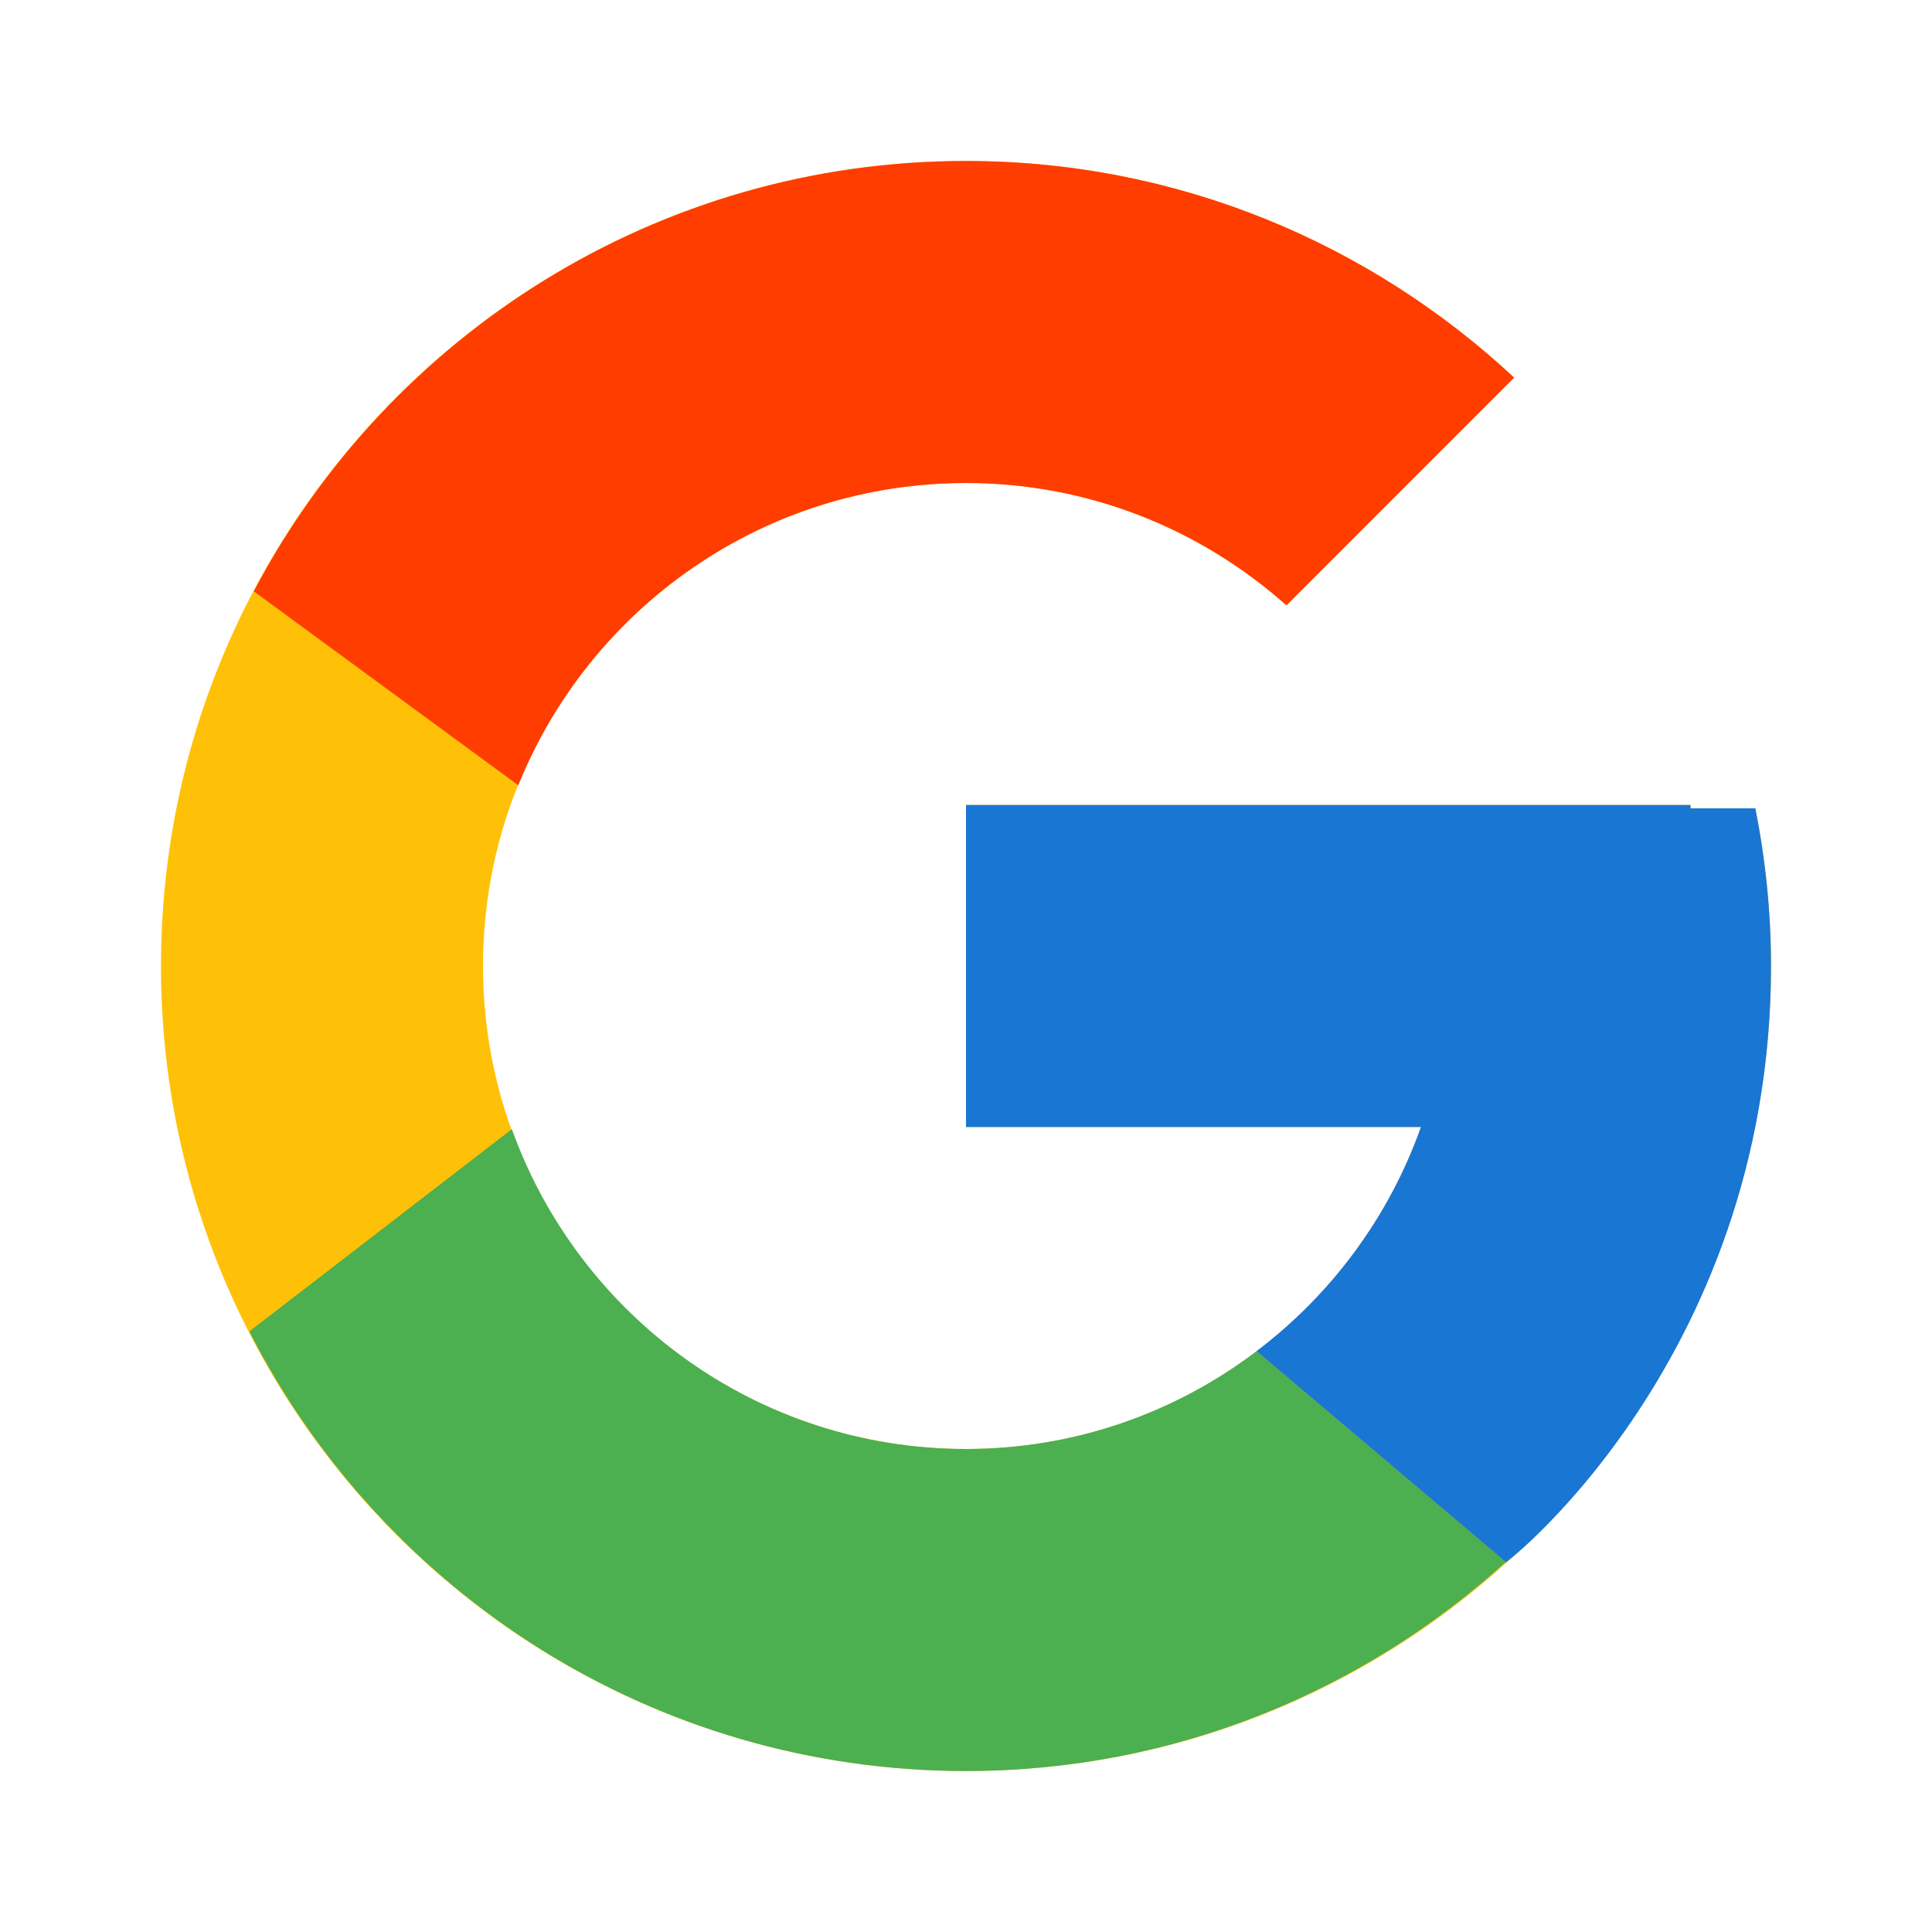
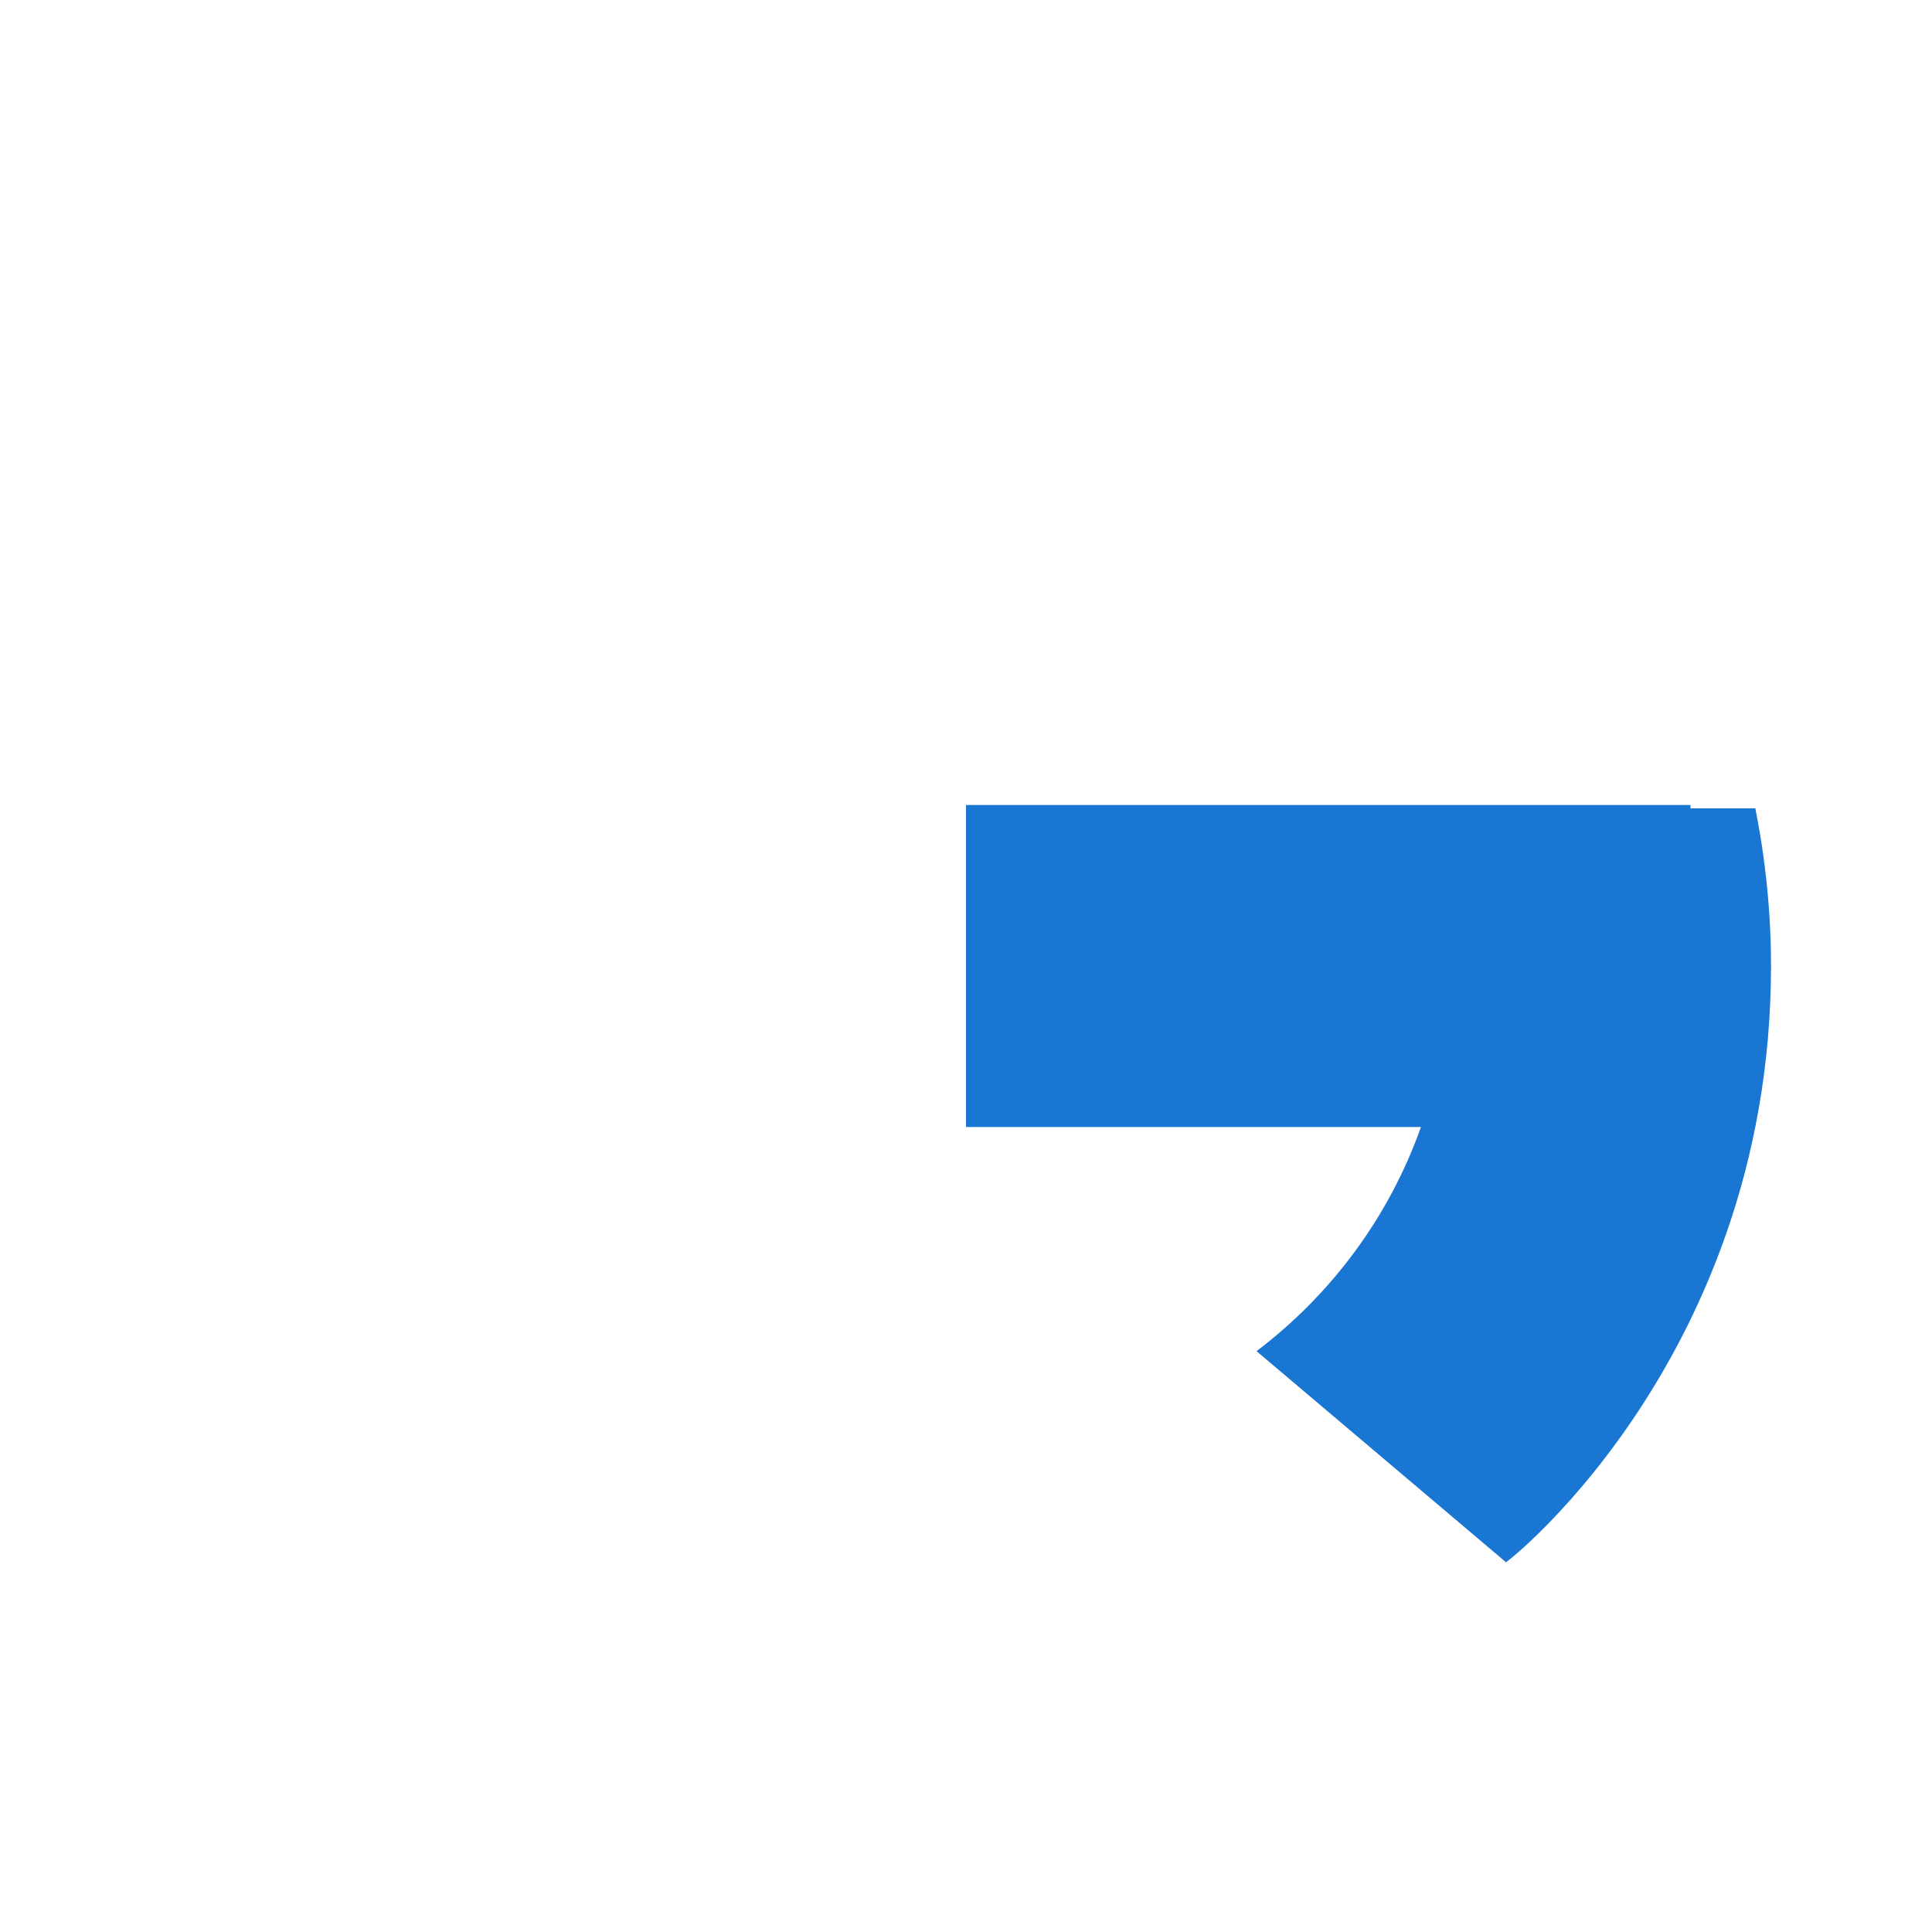
<svg xmlns="http://www.w3.org/2000/svg" width="64" height="64" viewBox="0 0 64 64" fill="none">
-   <path d="M58.148 26.777H56V26.667H32V37.333H47.071C44.872 43.543 38.964 48 32 48C23.164 48 16 40.836 16 32C16 23.164 23.164 16 32 16C36.079 16 39.789 17.539 42.615 20.052L50.157 12.509C45.395 8.071 39.024 5.333 32 5.333C17.273 5.333 5.333 17.273 5.333 32C5.333 46.727 17.273 58.667 32 58.667C46.727 58.667 58.667 46.727 58.667 32C58.667 30.212 58.483 28.467 58.148 26.777Z" fill="#FFC107" />
-   <path d="M8.408 19.588L17.169 26.013C19.54 20.144 25.281 16 32 16C36.079 16 39.789 17.539 42.615 20.052L50.157 12.509C45.395 8.071 39.024 5.333 32 5.333C21.757 5.333 12.875 11.116 8.408 19.588Z" fill="#FF3D00" />
-   <path d="M32 58.667C38.888 58.667 45.147 56.031 49.879 51.744L41.625 44.76C38.948 46.788 35.62 48 32 48C25.064 48 19.175 43.577 16.956 37.405L8.26 44.105C12.673 52.741 21.636 58.667 32 58.667Z" fill="#4CAF50" />
  <path d="M58.148 26.777H56V26.667H32V37.333H47.071C46.015 40.316 44.096 42.888 41.621 44.761C41.623 44.76 41.624 44.76 41.625 44.759L49.879 51.743C49.295 52.273 58.667 45.333 58.667 32C58.667 30.212 58.483 28.467 58.148 26.777Z" fill="#1976D2" />
</svg>